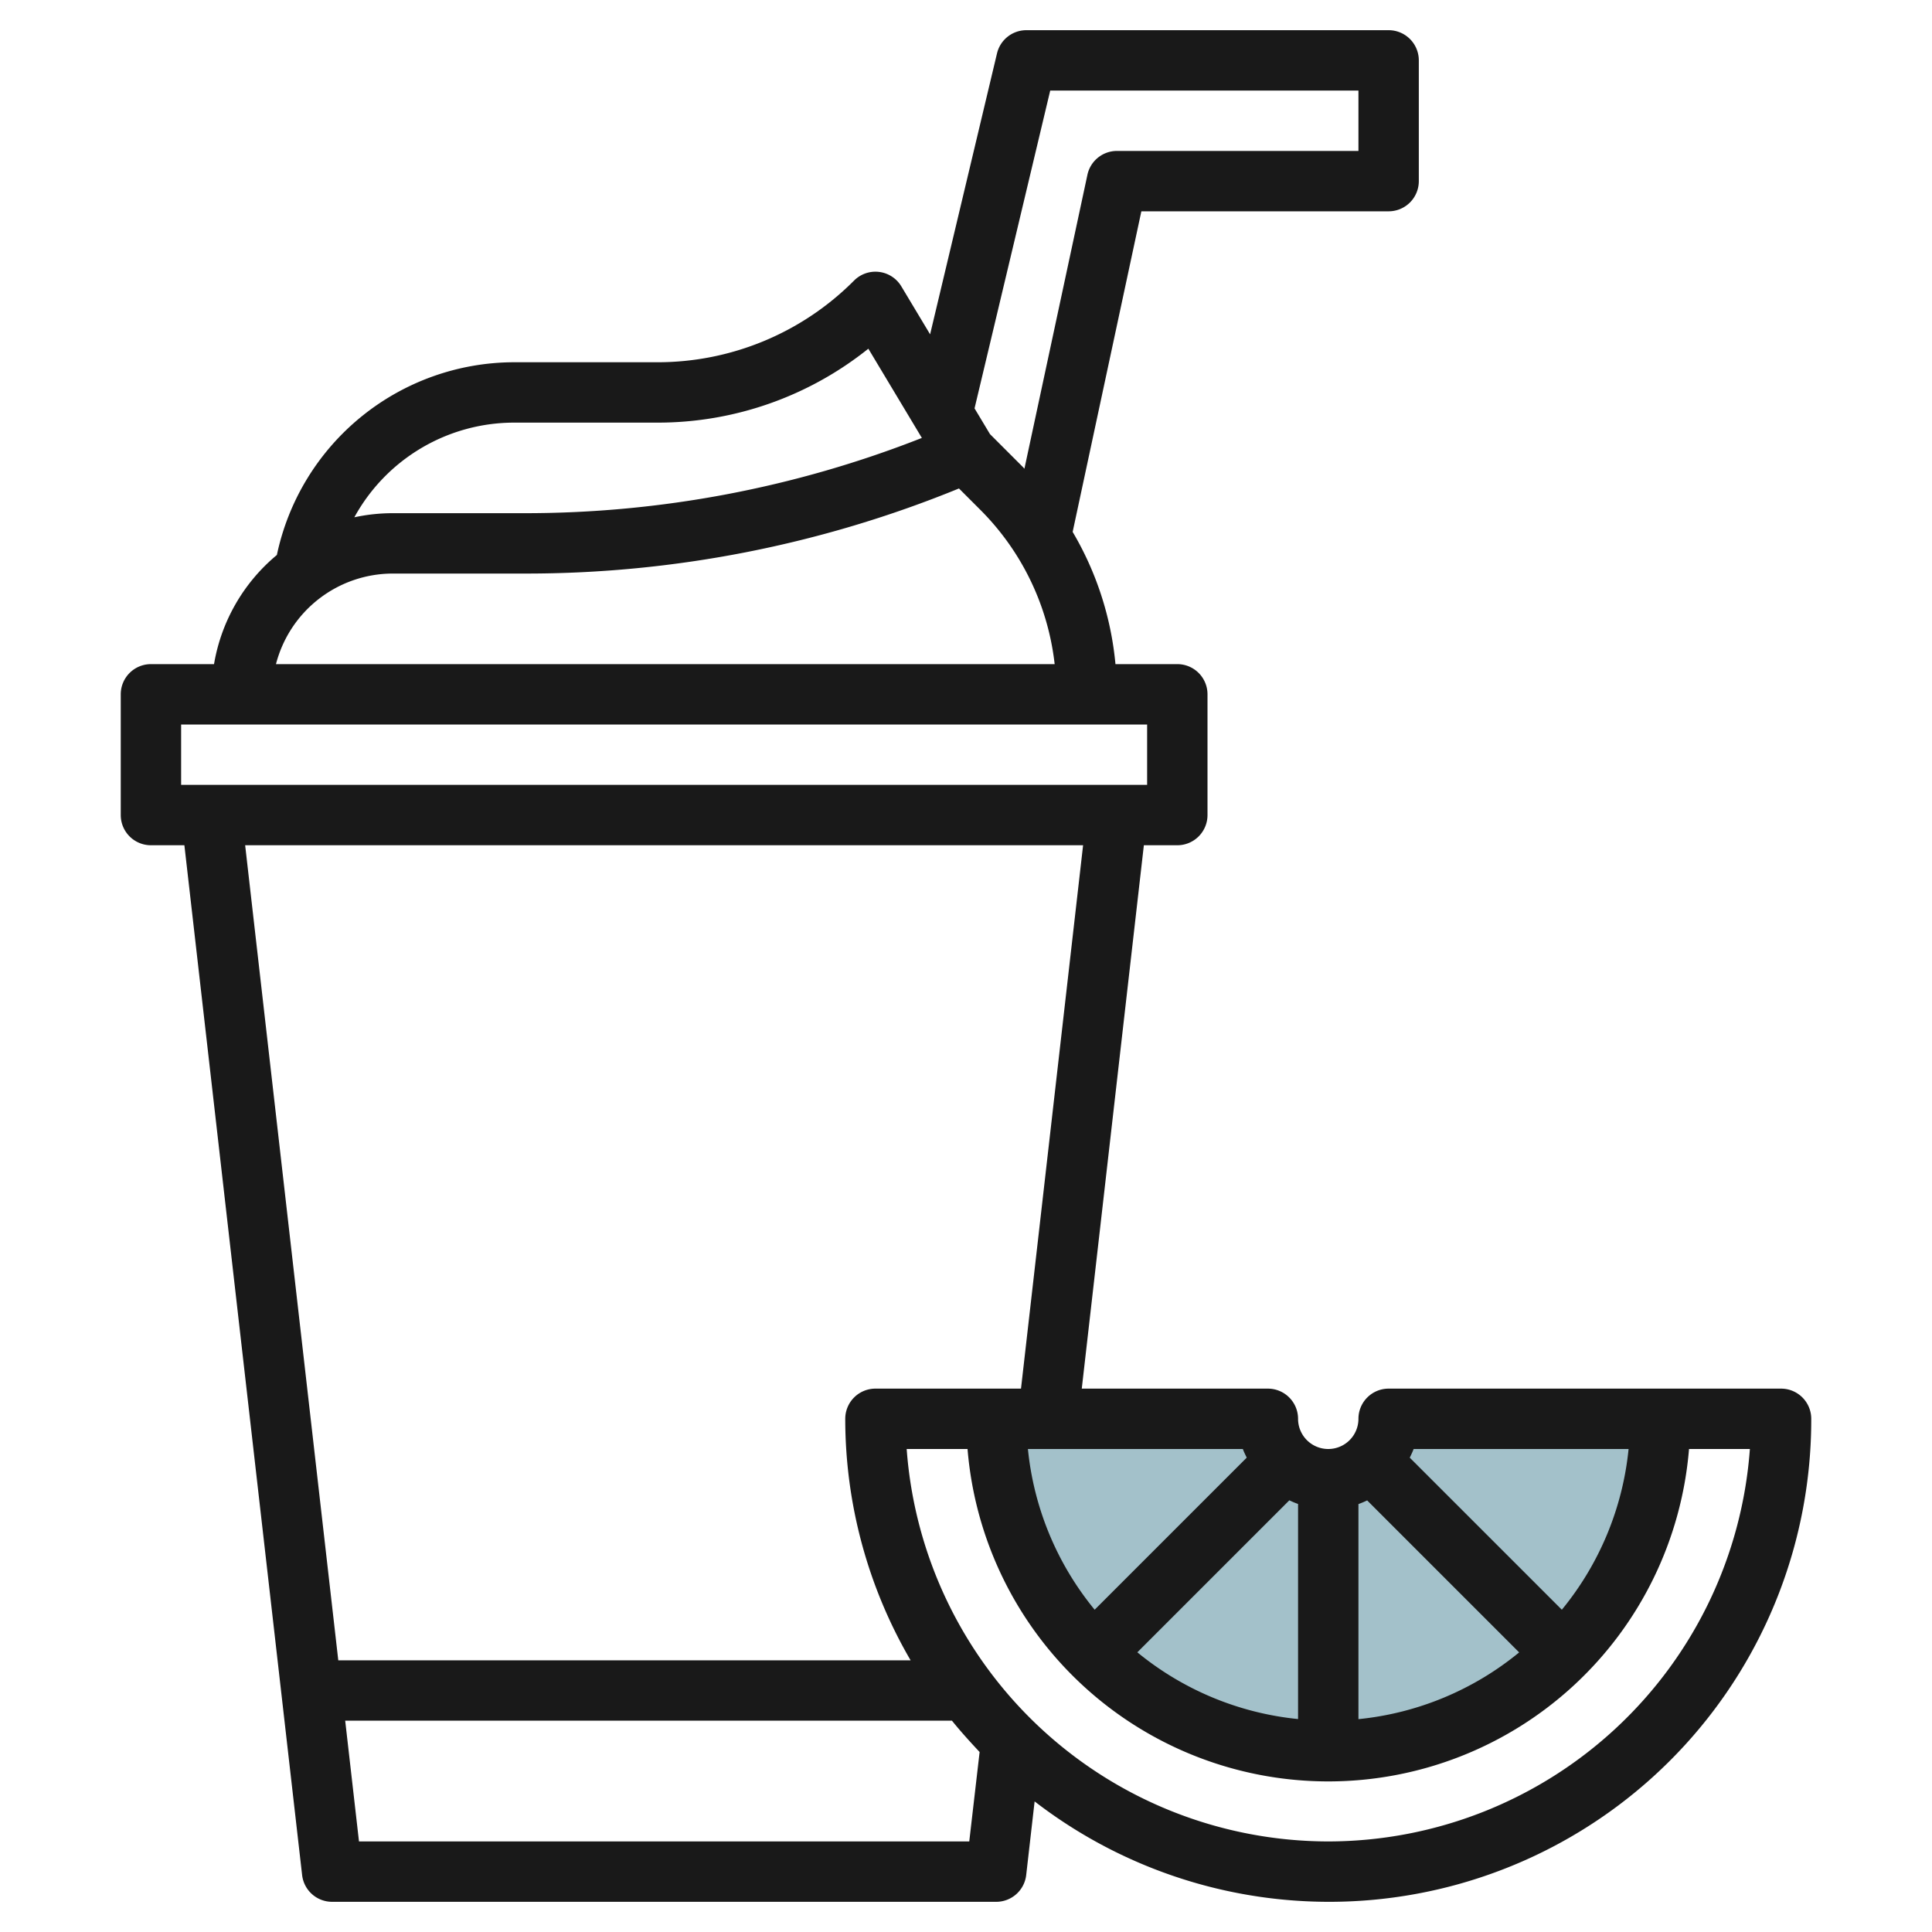
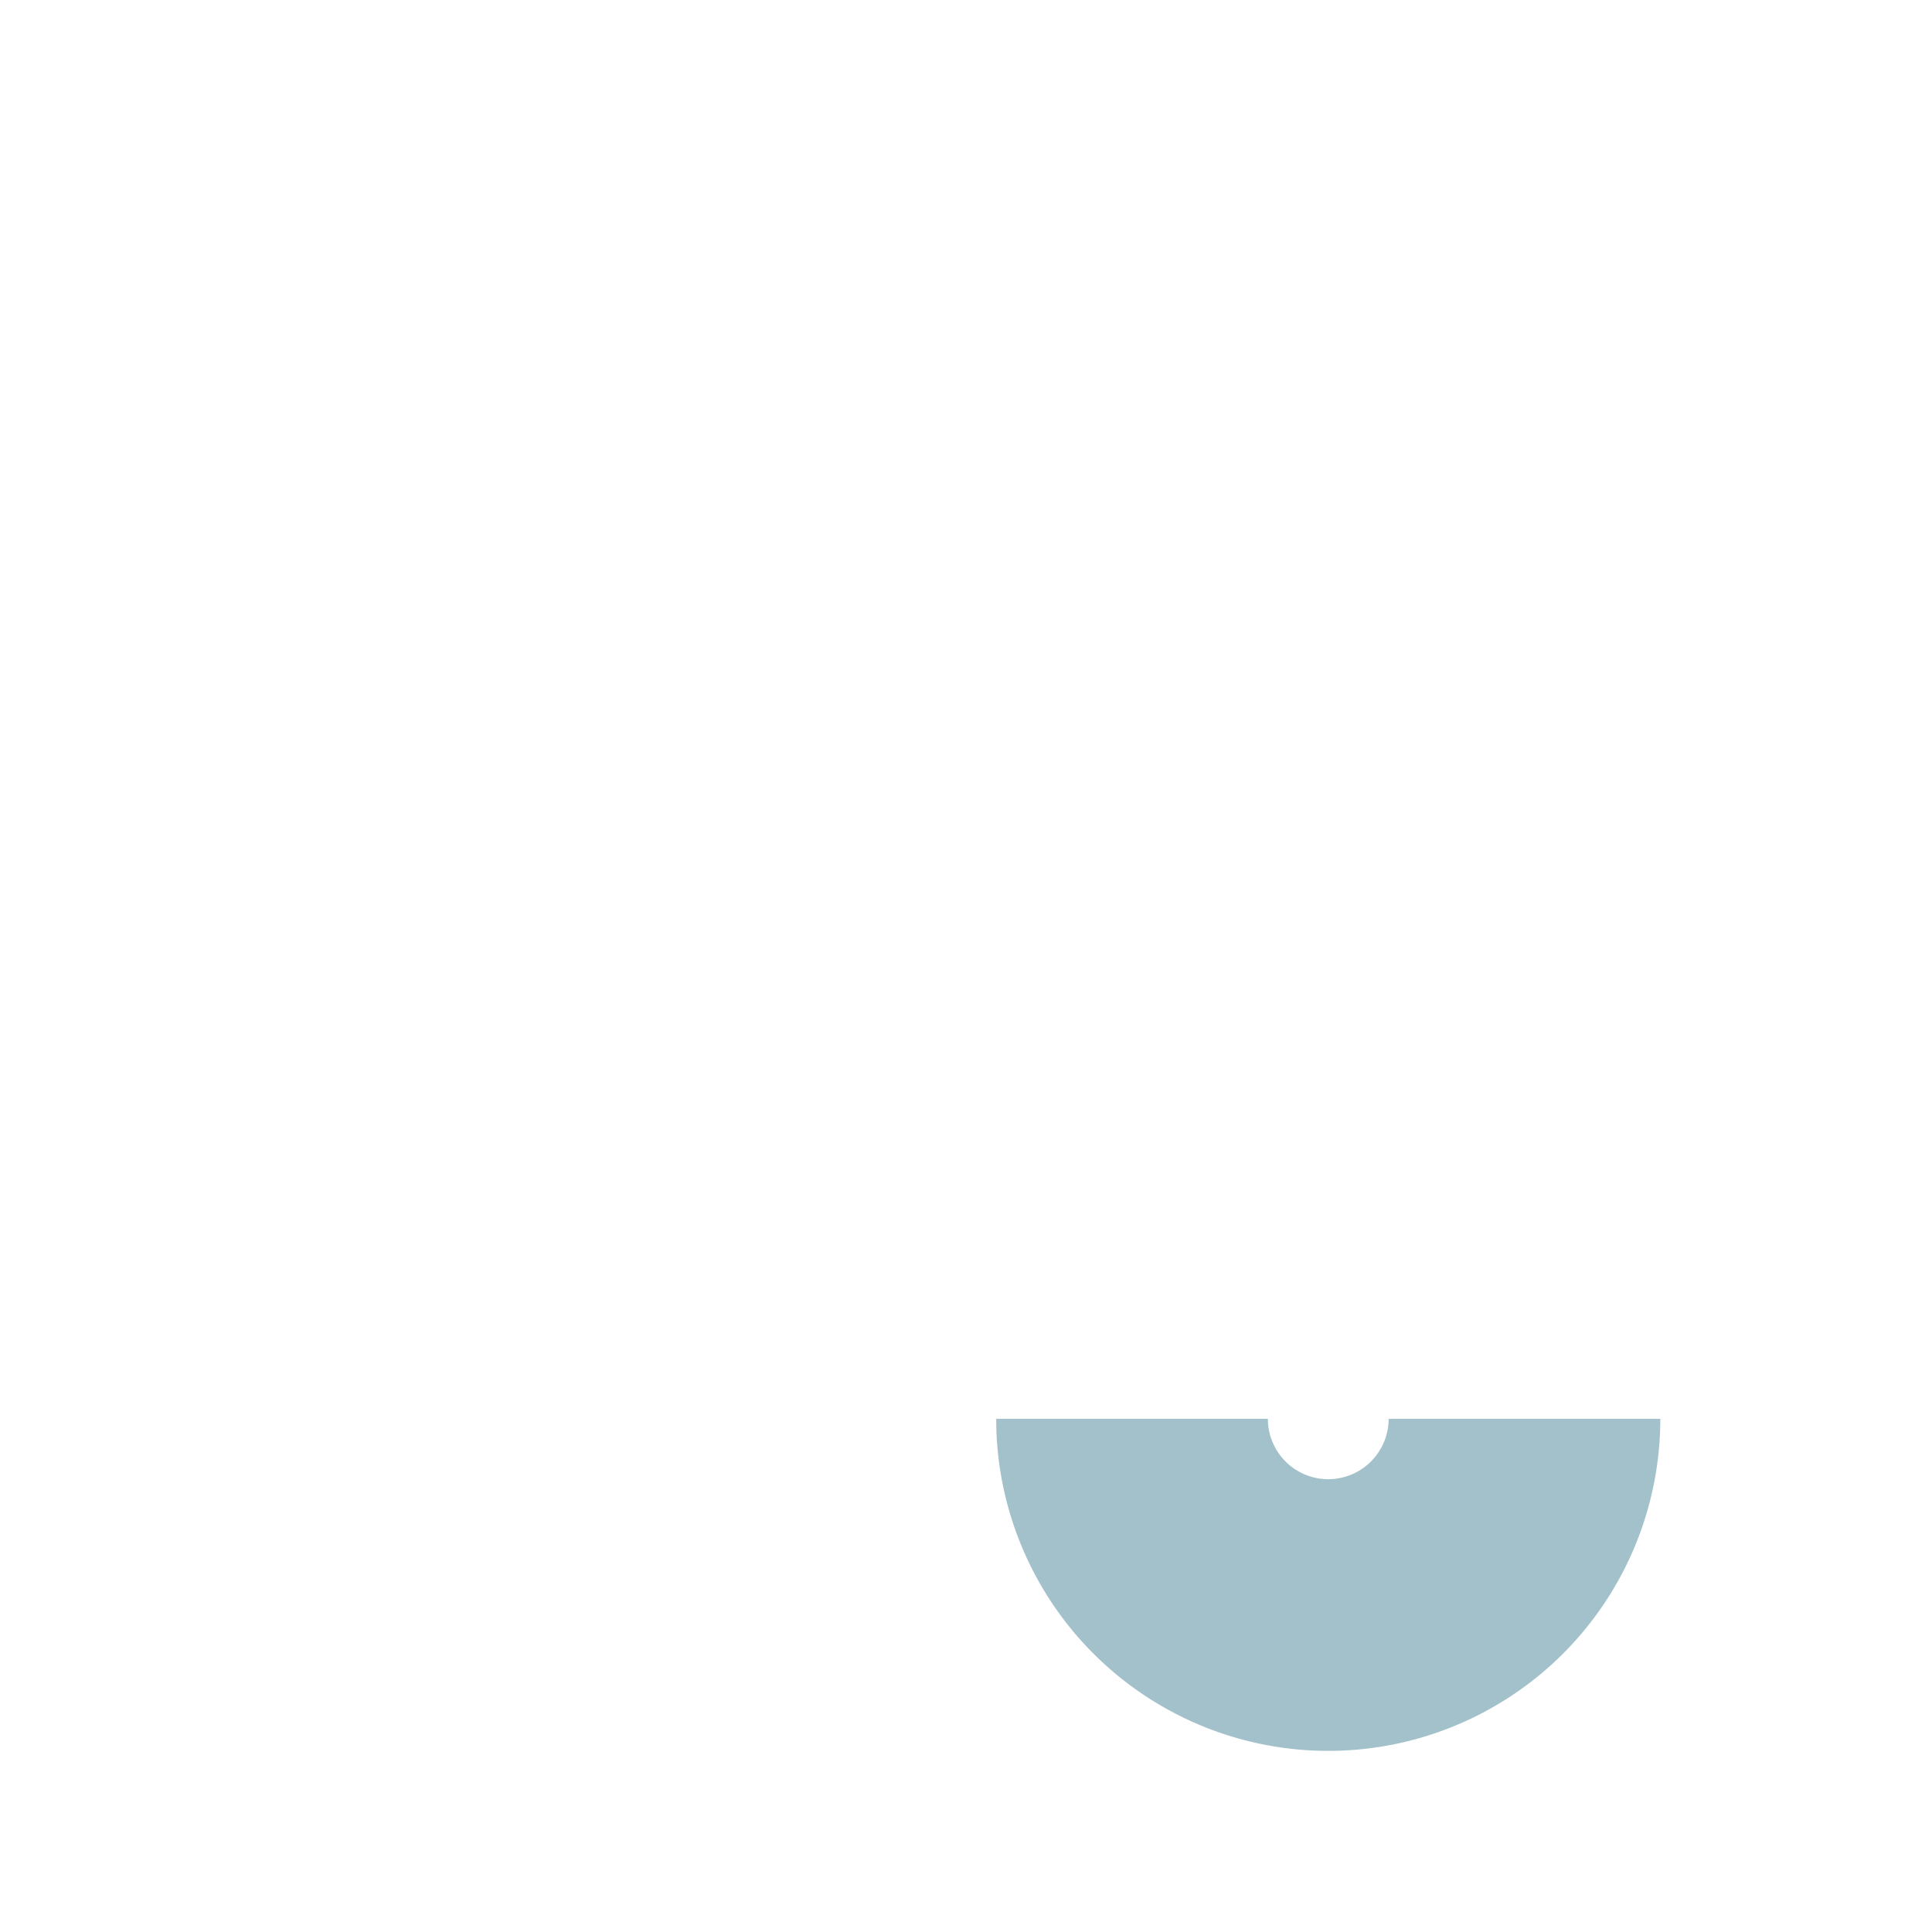
<svg xmlns="http://www.w3.org/2000/svg" id="Layer_3" data-name="Layer 3" viewBox="0 0 64 64" width="512" height="512">
  <path d="M44,58A11,11,0,0,0,55,47H46a2,2,0,0,1-4,0H33A11,11,0,0,0,44,58Z" style="fill:#a3c1ca" />
-   <path d="M5,28H6.108l3.9,34.114A1,1,0,0,0,11,63H33a1,1,0,0,0,.994-.886l.279-2.44A15.971,15.971,0,0,0,60,47a1,1,0,0,0-1-1H46a1,1,0,0,0-1,1,1,1,0,0,1-2,0,1,1,0,0,0-1-1H35.835l2.057-18H39a1,1,0,0,0,1-1V23a1,1,0,0,0-1-1H36.951a10.526,10.526,0,0,0-1.418-4.38L37.809,7H46a1,1,0,0,0,1-1V2a1,1,0,0,0-1-1H34a1,1,0,0,0-.973.769l-2.216,9.306-.954-1.59a1,1,0,0,0-1.564-.192A9.182,9.182,0,0,1,21.757,12H17a8.047,8.047,0,0,0-7.828,6.384A6,6,0,0,0,7.09,22H5a1,1,0,0,0-1,1v4A1,1,0,0,0,5,28Zm6.892,33-.457-4h20.1c.29.36.6.7.916,1.038L32.108,61ZM44,61A14.02,14.02,0,0,1,30.035,48h2.016a11.99,11.99,0,0,0,23.9,0h2.016A14.02,14.02,0,0,1,44,61Zm1-11.176a2.935,2.935,0,0,0,.289-.121l5.035,5.035A9.945,9.945,0,0,1,45,56.949ZM42.711,49.7a2.935,2.935,0,0,0,.289.121v7.125a9.945,9.945,0,0,1-5.324-2.211ZM53.949,48a9.945,9.945,0,0,1-2.211,5.324L46.7,48.287c.045-.094.092-.188.128-.287Zm-12.65.287-5.037,5.037A9.945,9.945,0,0,1,34.051,48h7.12C41.207,48.1,41.254,48.193,41.3,48.287ZM33.822,46H29a1,1,0,0,0-1,1,15.883,15.883,0,0,0,2.165,8H11.206L8.121,28H35.879ZM34.79,3H45V5H37a1,1,0,0,0-.978.791l-2.087,9.736c-.019-.02-.036-.043-.057-.063L32.794,14.38l-.511-.852ZM17,14h4.757a11.161,11.161,0,0,0,7.008-2.449l1.773,2.956A35.866,35.866,0,0,1,17.384,17H13a6.031,6.031,0,0,0-1.262.136A6.04,6.04,0,0,1,17,14Zm-4,5h4.384a37.868,37.868,0,0,0,14.383-2.819l.7.7A8.585,8.585,0,0,1,34.937,22H9.142A4,4,0,0,1,13,19ZM6,24H38v2H6Z" style="fill:#191919" />
</svg>